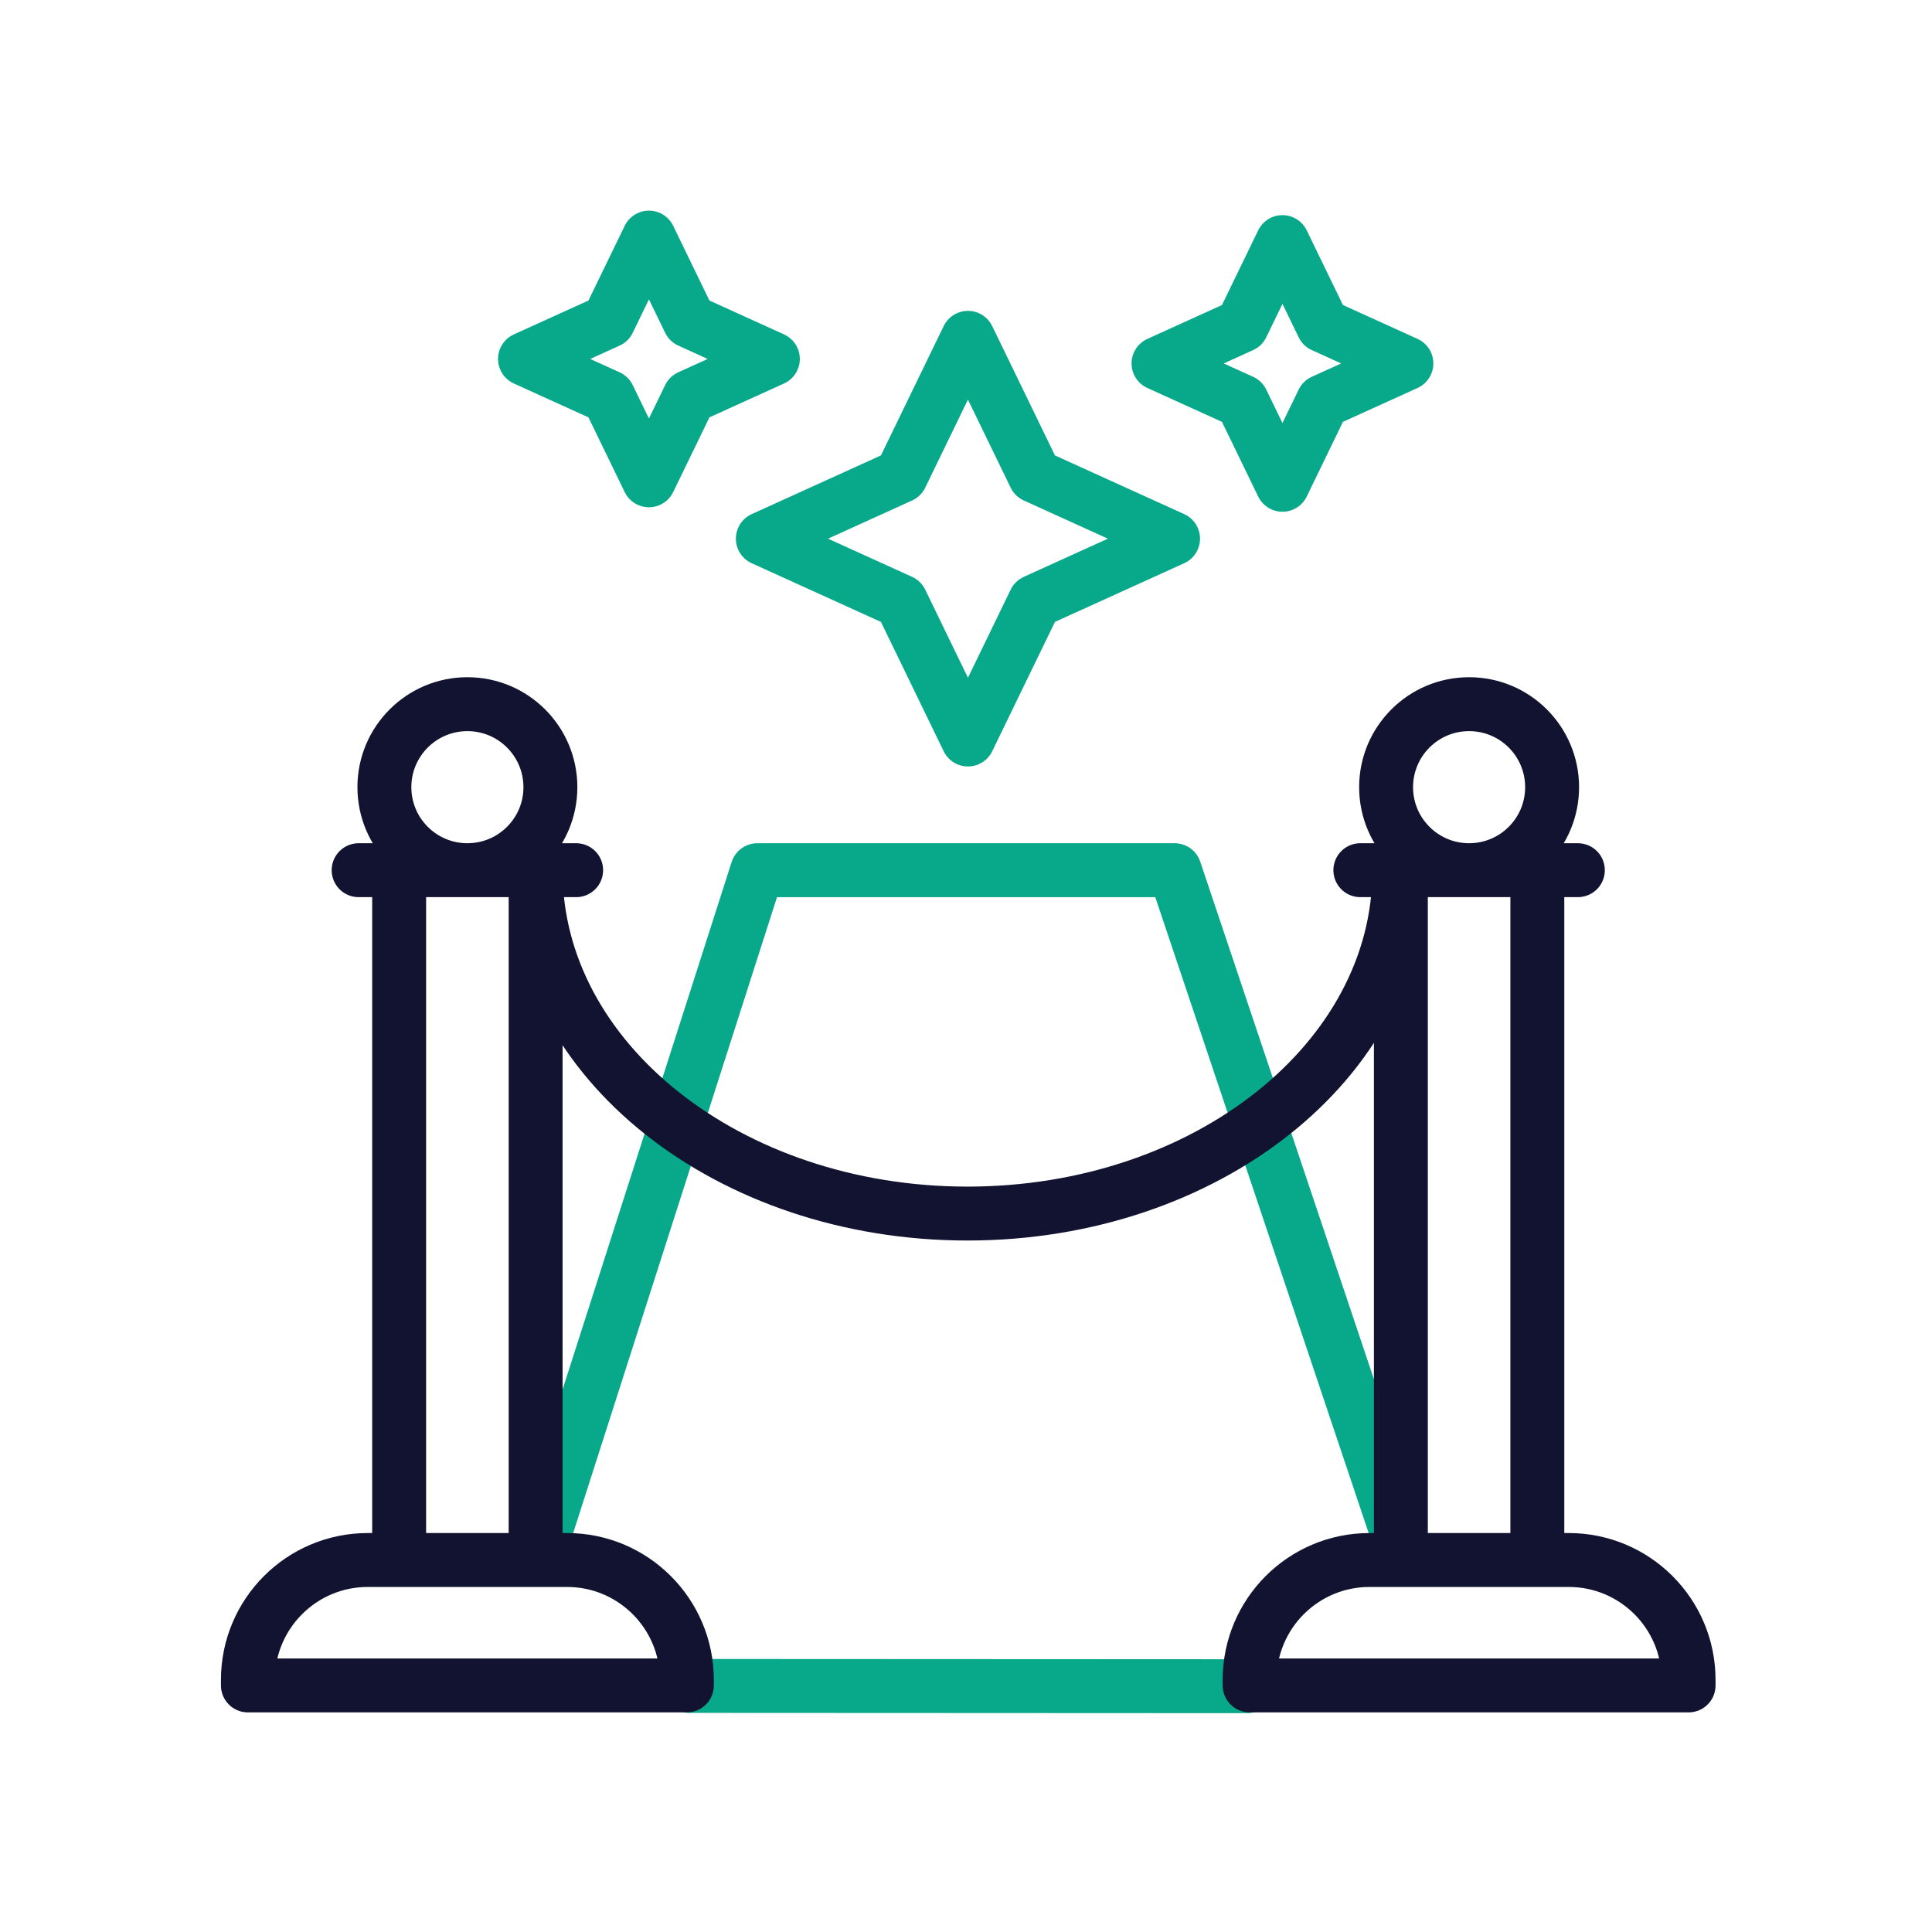
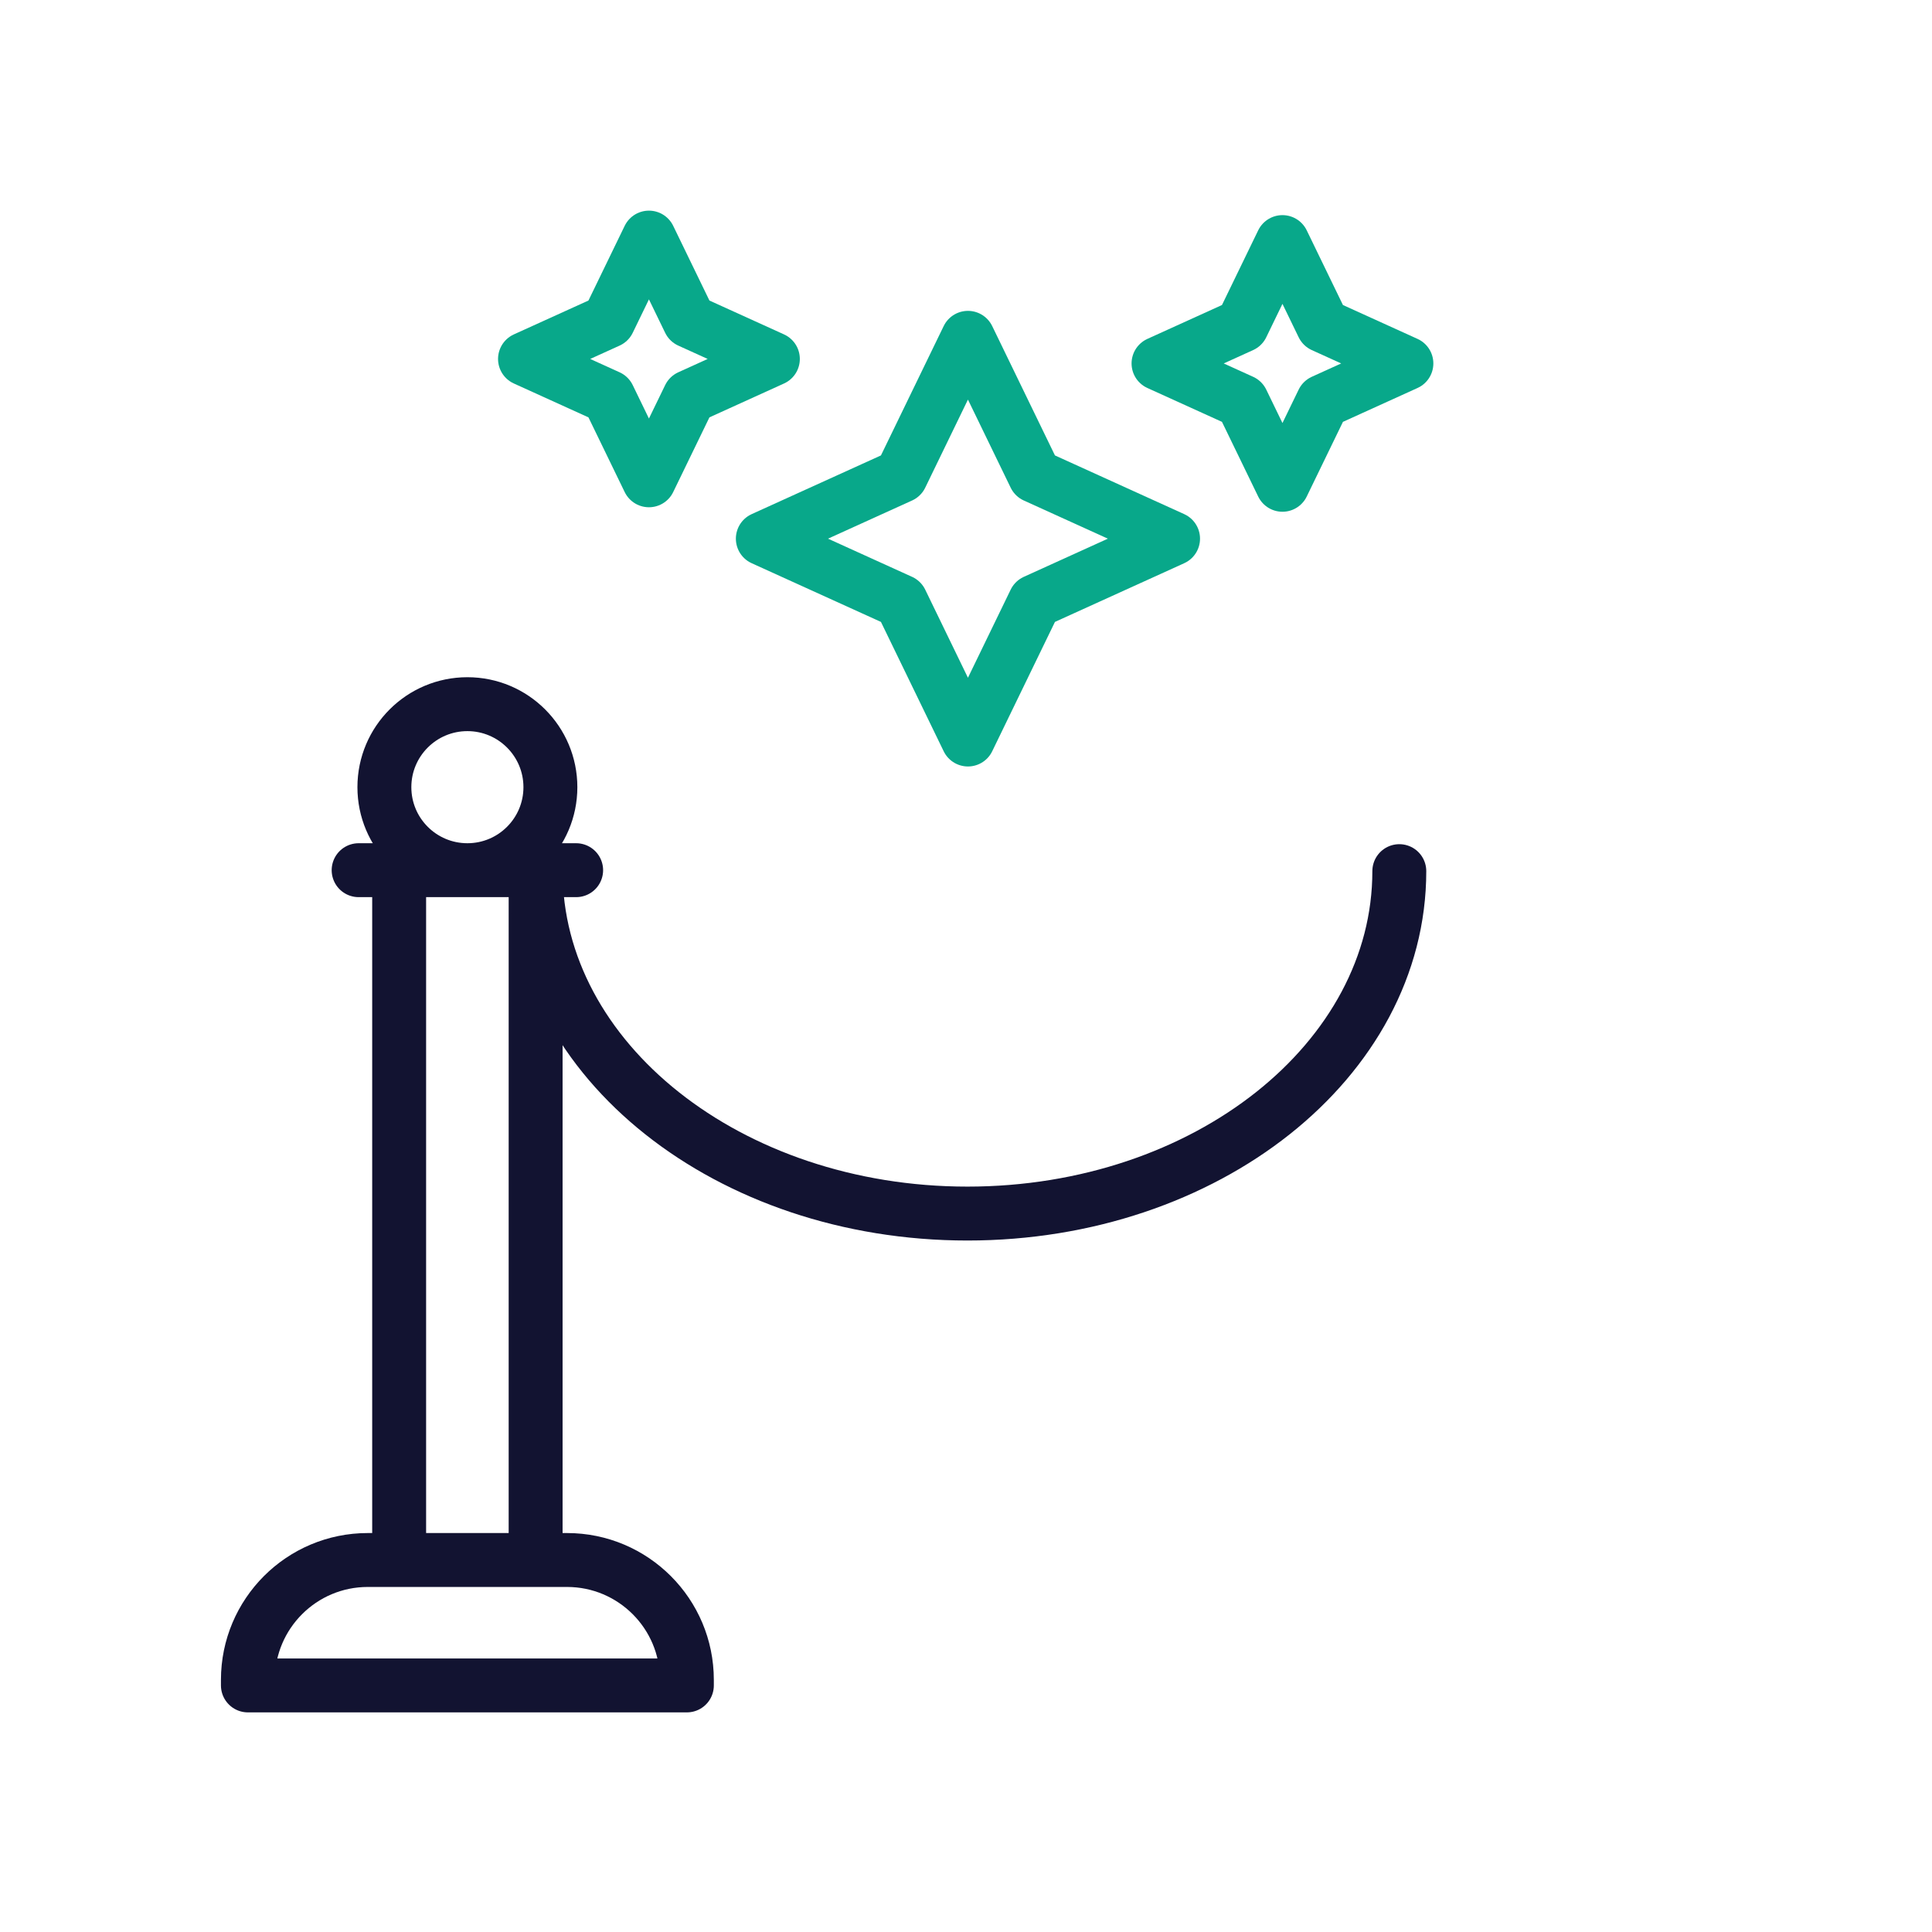
<svg xmlns="http://www.w3.org/2000/svg" width="430" height="430" viewbox="0 0 430 430">
  <g clip-path="url(#a)" id="gid1">
    <g fill="none" stroke-linecap="round" stroke-linejoin="round" stroke-width="12" clip-path="url(#b)" style="display:block" id="gid2">
      <path stroke="#08A88A" d="M14.911-13.96 45.653 0 14.911 13.96 0 44.702-14.911 13.96-45.653 0l30.742-13.96L0-44.702 14.911-13.96z" class="secondary" style="display:block" transform="translate(215.433 119.89)" id="pid1" />
      <path stroke="#08A88A" d="M9.009-8.435 27.584 0 9.009 8.435 0 27.009-9.009 8.435-27.584 0l18.575-8.435L0-27.009 9.009-8.435z" class="secondary" style="display:block" transform="translate(144.433 79.89)" id="pid2" />
      <path stroke="#08A88A" d="M9.009-8.435 27.584 0 9.009 8.435 0 27.009-9.009 8.435-27.584 0l18.575-8.435L0-27.009 9.009-8.435z" class="secondary" style="display:block" transform="translate(285.433 80.89)" id="pid3" />
-       <path stroke="#08A88A" d="m312.142 344.759-50.7-151.084h-92.884l-48.099 150.058m33.016 31.5 124.069.061" class="secondary" style="display:block" id="pid4" />
      <path stroke="#121331" d="M-9.018-76.765h48.411m-42.68-18.474c0 10.203 8.271 18.474 18.474 18.474s18.475-8.271 18.475-18.474-8.272-18.475-18.475-18.475c-10.203 0-18.474 8.272-18.474 18.475zM37.351 76.765H-6.976c-14.739 0-26.687 11.948-26.687 26.687v1.228h97.701v-1.228c0-14.739-11.948-26.687-26.687-26.687zm-6.976-153.53v153.53M0 76.765v-153.53" class="primary" style="display:block" transform="translate(88.838 270.44)" id="pid5" />
-       <path stroke="#121331" d="M-9.018-76.765h48.411m-42.68-18.474c0 10.203 8.271 18.474 18.474 18.474s18.475-8.271 18.475-18.474-8.272-18.475-18.475-18.475c-10.203 0-18.474 8.272-18.474 18.475zM37.351 76.765H-6.976c-14.739 0-26.687 11.948-26.687 26.687v1.228h97.701v-1.228c0-14.739-11.948-26.687-26.687-26.687zm-6.976-153.53v153.53M0 76.765v-153.53" class="primary" style="display:block" transform="matrix(-1 0 0 1 342.162 270.44)" id="pid6" />
      <path stroke="#121331" d="M96.113-38.002c0 42.092-43.033 76.213-96.118 76.213-53.075 0-96.108-34.121-96.108-76.213" class="primary" style="display:block" transform="translate(215.328 231.889)" id="pid7" />
    </g>
  </g>
</svg>